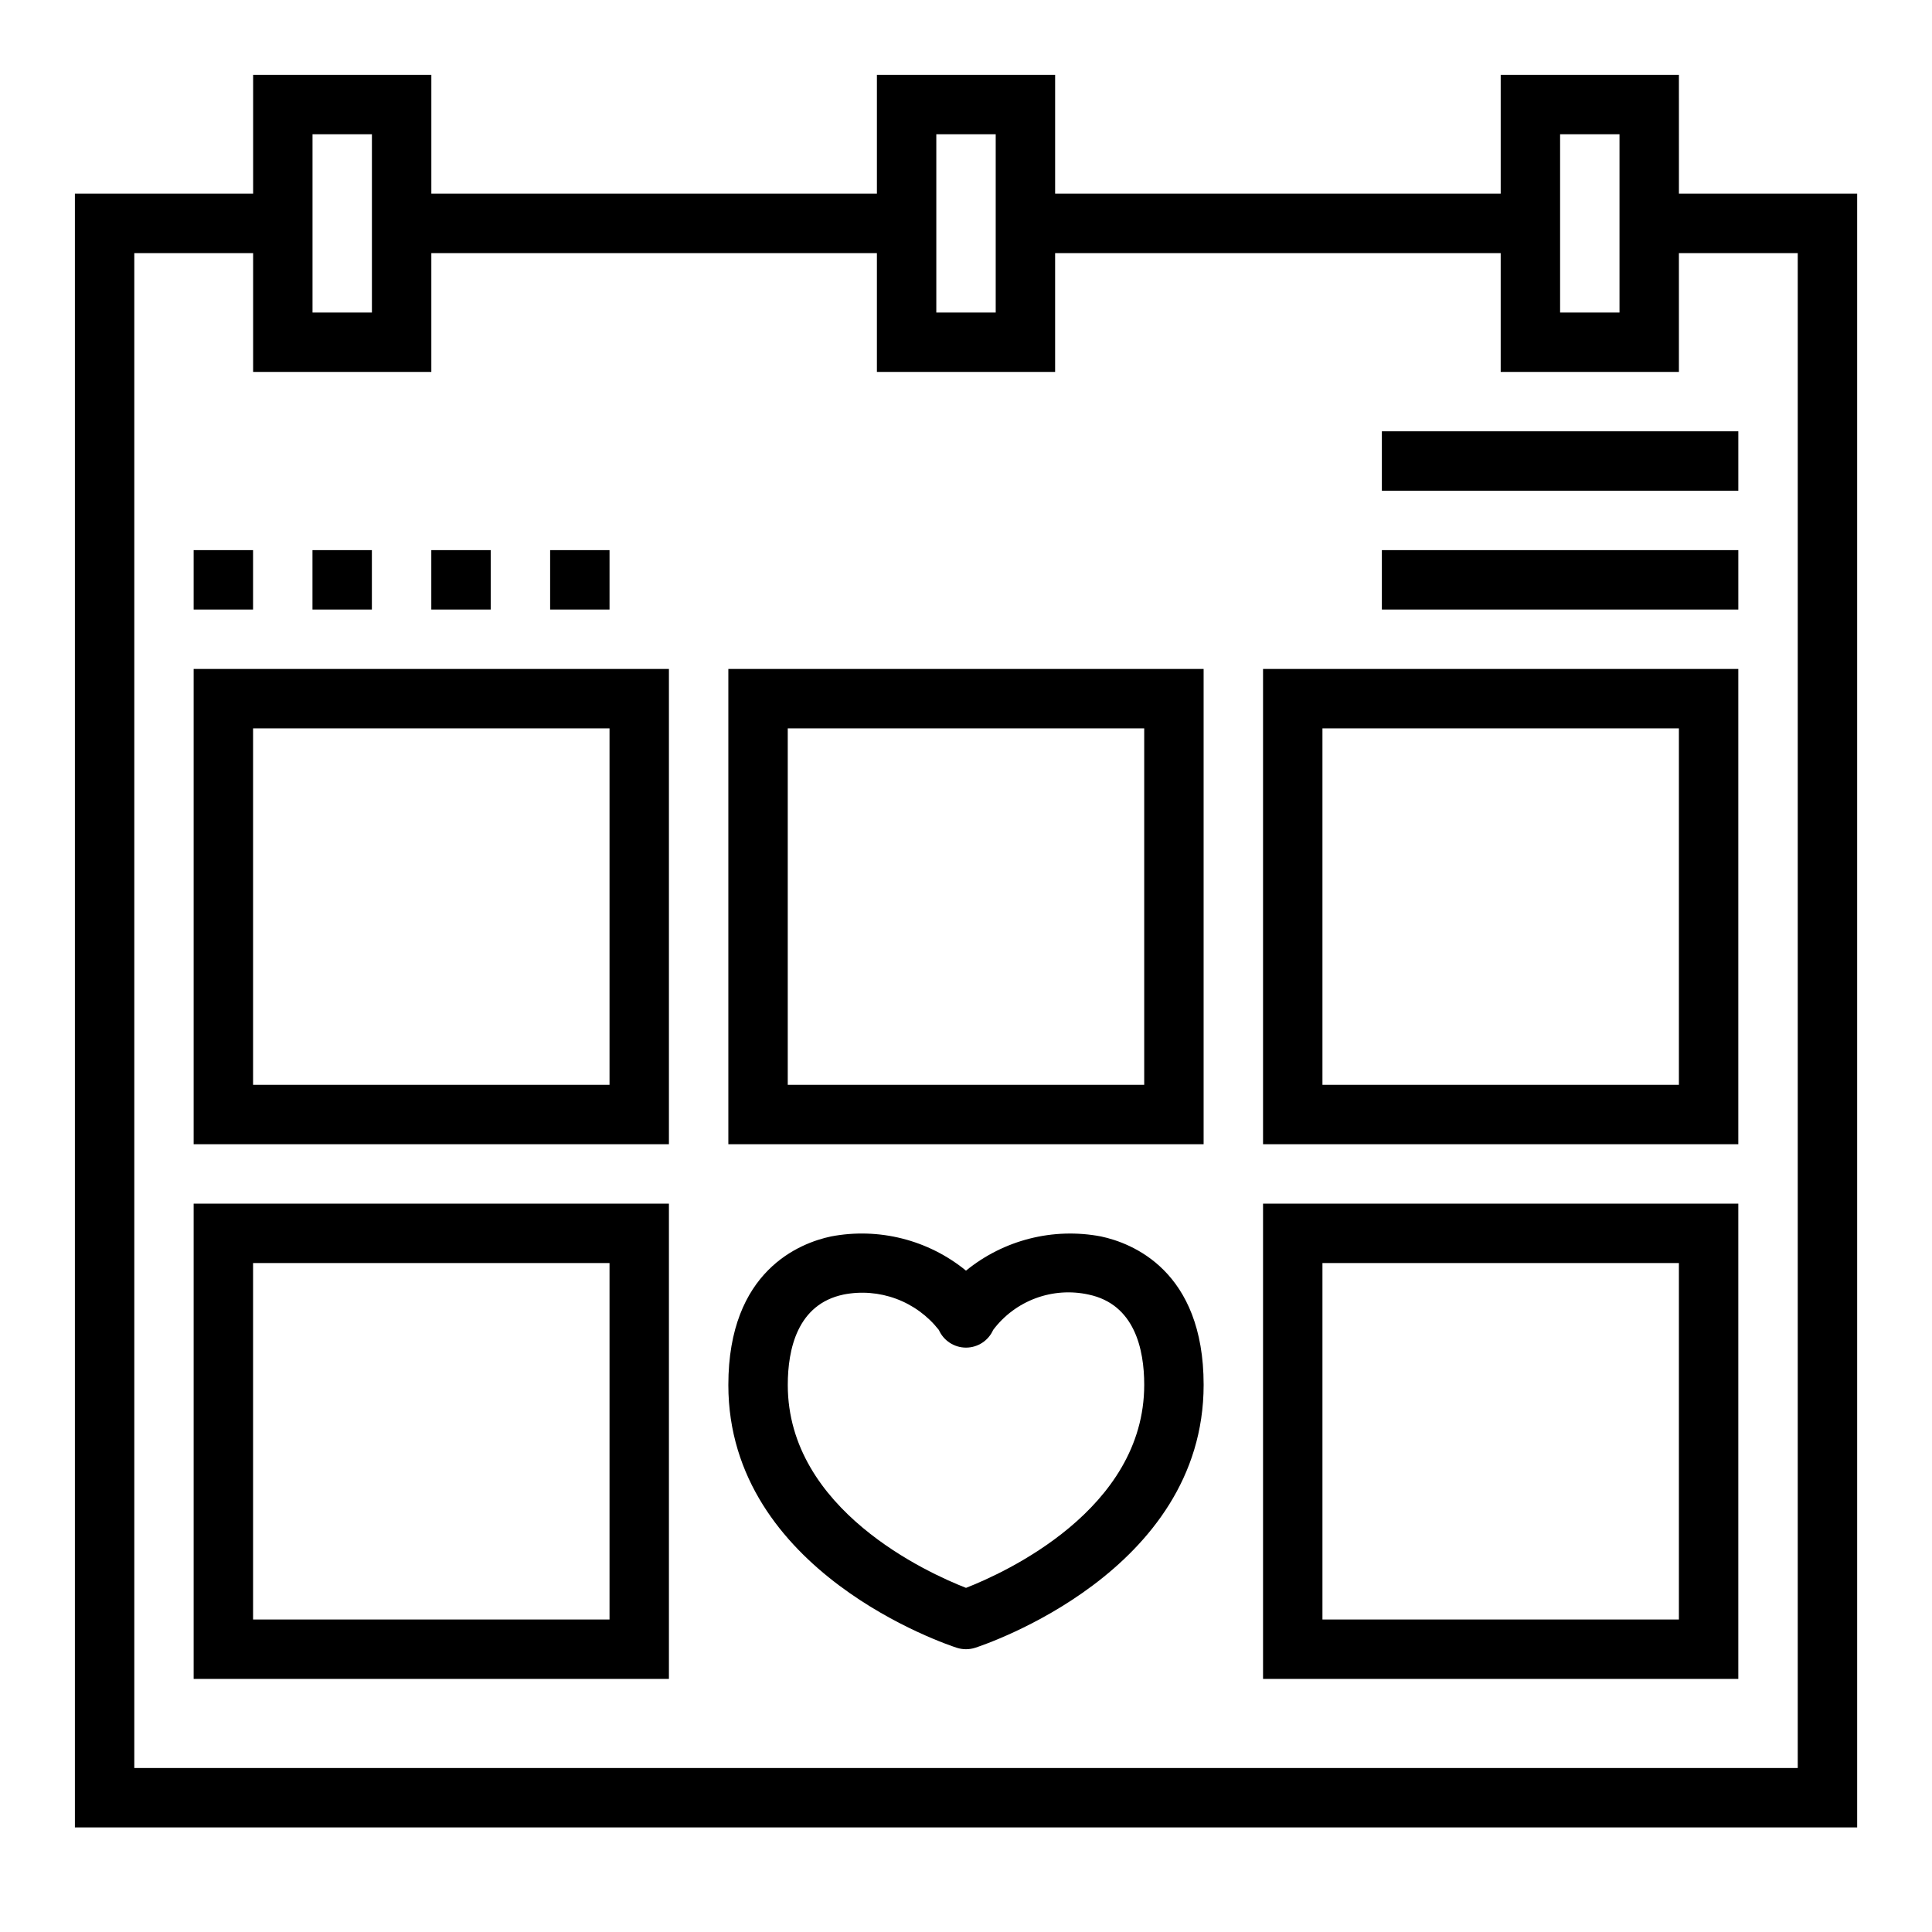
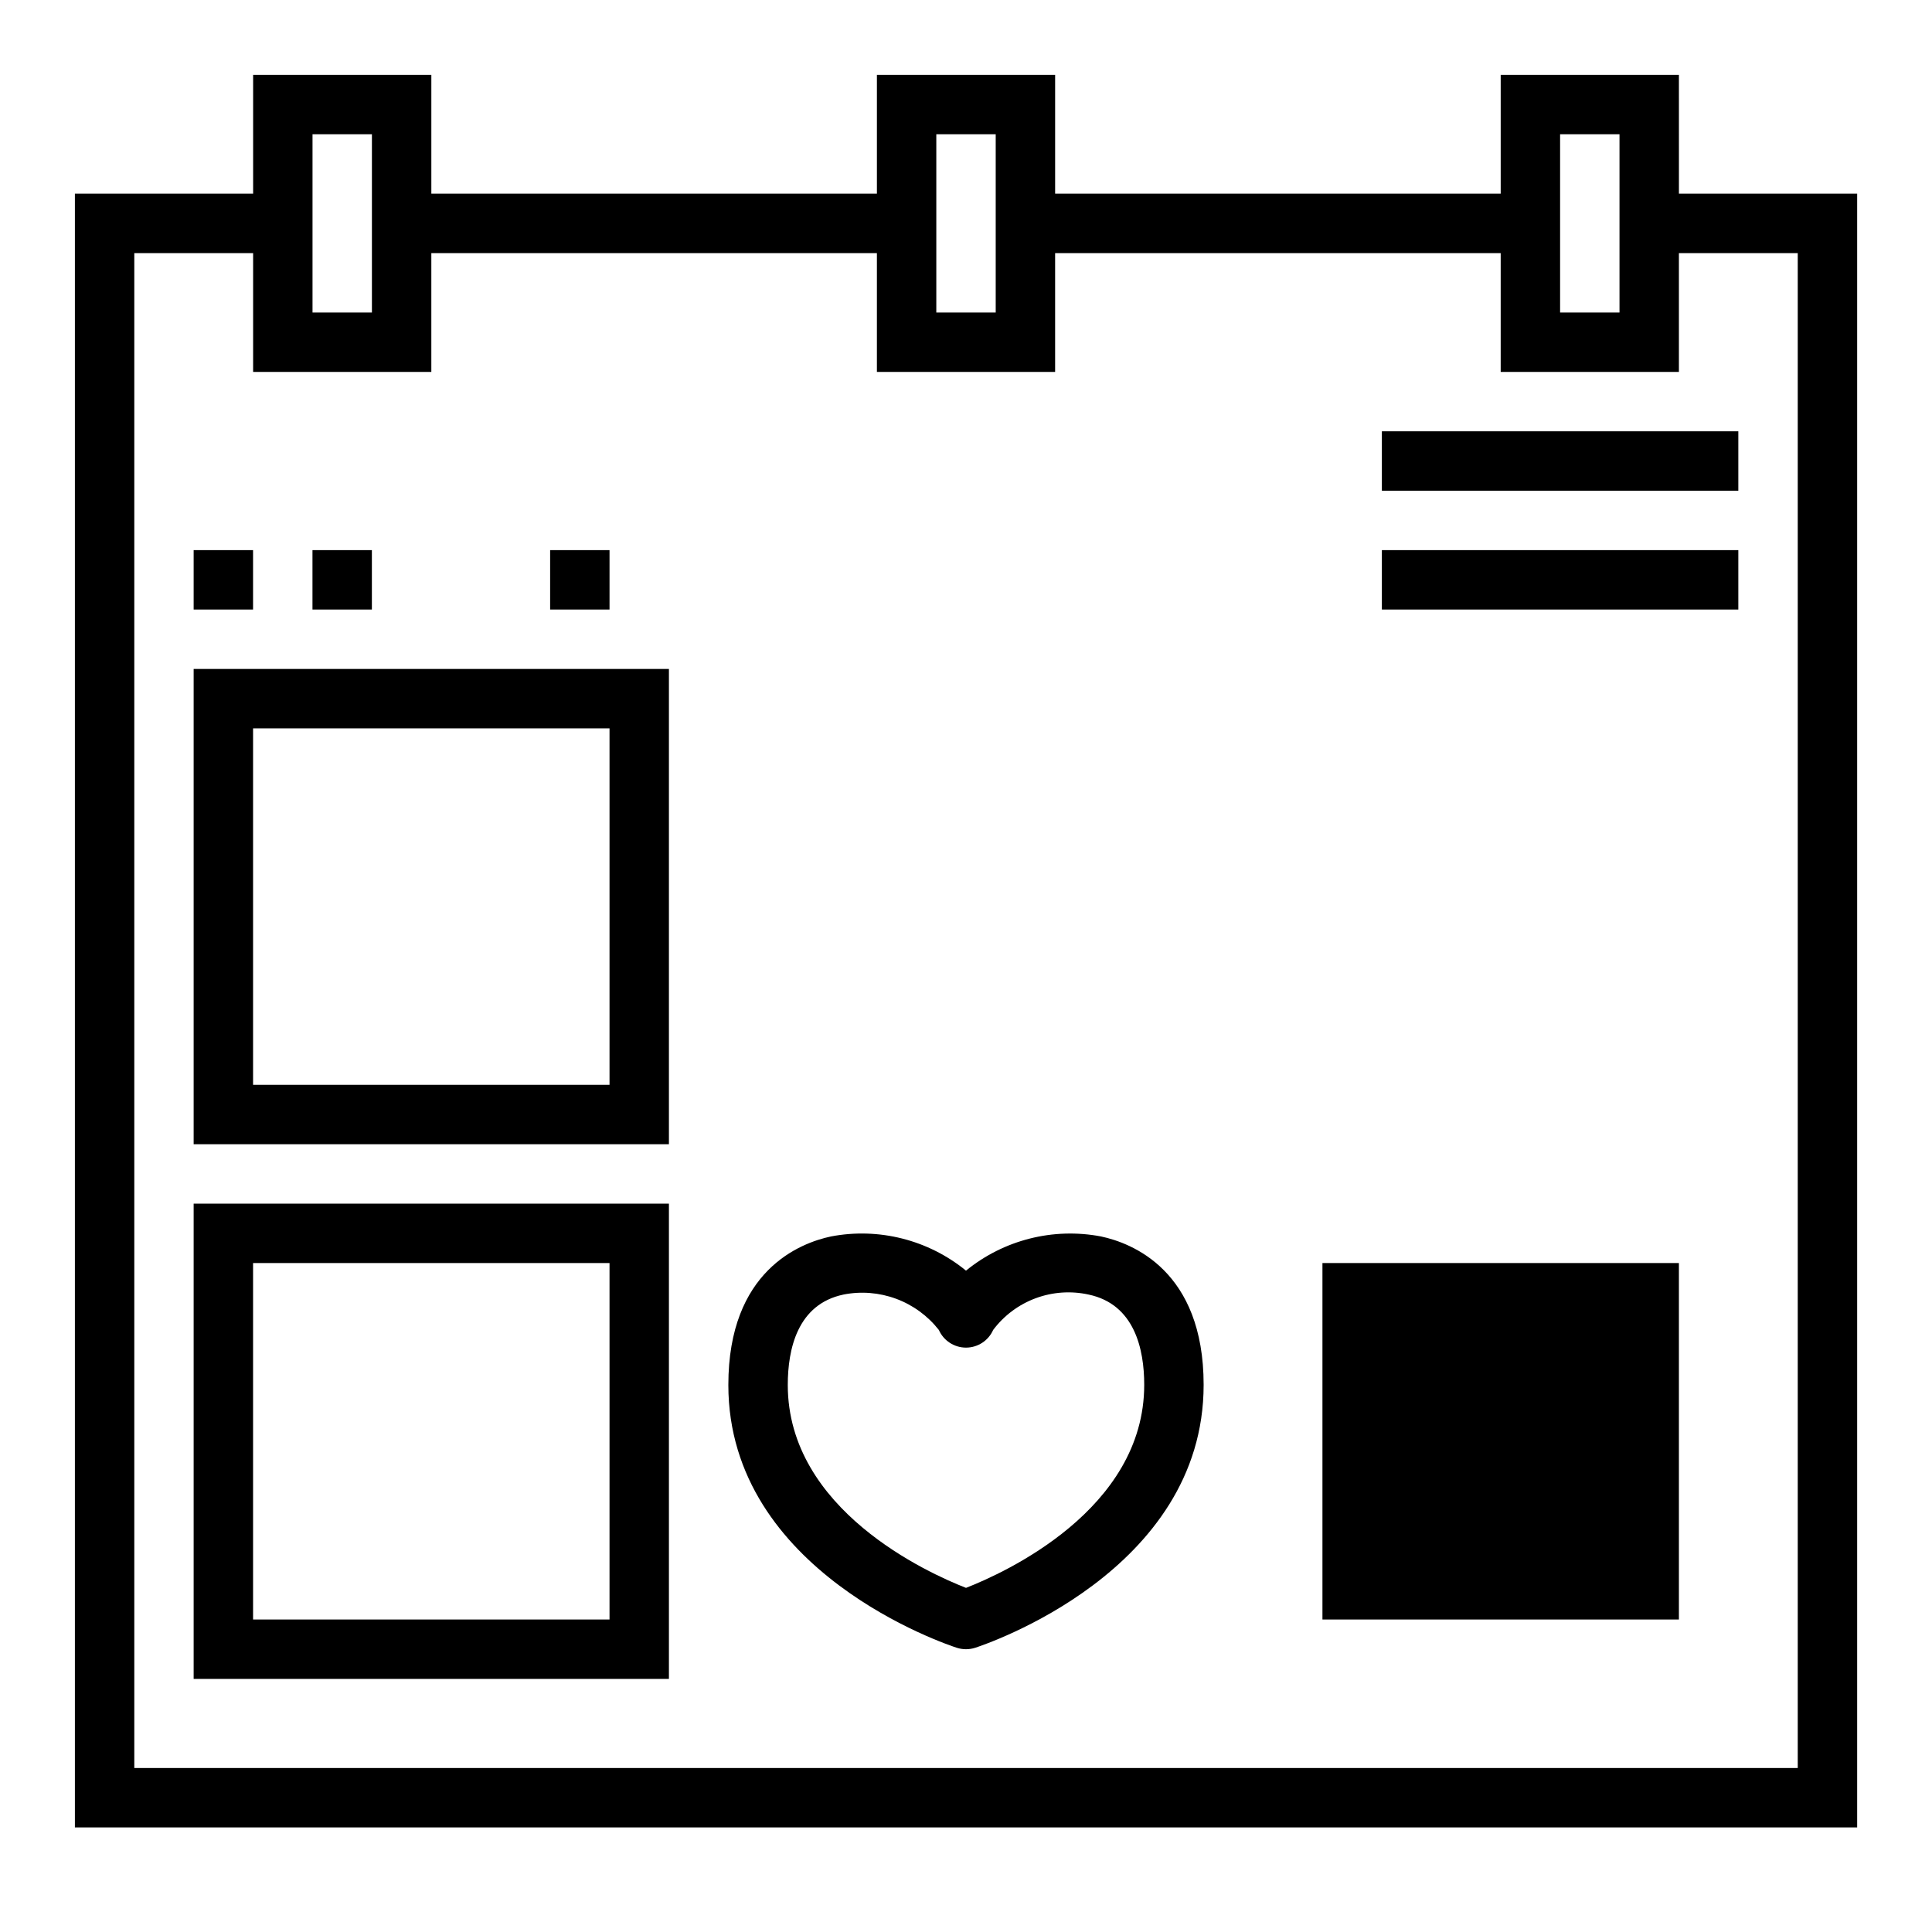
<svg xmlns="http://www.w3.org/2000/svg" fill="#000000" width="800px" height="800px" version="1.1" viewBox="144 144 512 512">
  <g>
    <path d="m435.77 471.67c-12.676-2.41-25.77 0.906-35.77 9.062-9.996-8.164-23.094-11.48-35.773-9.062-8.18 1.73-27.207 9.027-27.207 39.359 0 49.594 58.086 68.855 60.559 69.652h0.004c1.57 0.504 3.262 0.504 4.832 0 2.473-0.801 60.562-20.098 60.562-69.691 0-30.289-19.027-37.586-27.207-39.32zm-35.77 93.129c-9.973-3.891-47.23-20.641-47.23-53.773 0-9.5 2.551-21.371 14.719-23.945v-0.004c4.672-0.93 9.512-0.547 13.984 1.109 4.469 1.656 8.391 4.516 11.332 8.266 1.262 2.848 4.082 4.68 7.195 4.68 3.109 0 5.93-1.832 7.195-4.68 2.871-3.828 6.789-6.746 11.277-8.41 4.488-1.664 9.363-1.996 14.039-0.965 12.168 2.574 14.719 14.469 14.719 23.914 0 33.168-37.258 49.918-47.23 53.809z" />
    <path d="m588.93 163.84h-47.23v31.488h-118.08v-31.488h-47.23v31.488h-118.08v-31.488h-47.23v31.488h-47.234v432.96h472.32v-432.96h-47.234zm-31.488 15.746h15.742v47.23h-15.742zm-165.31 0h15.742v47.23h-15.742zm-165.31 0h15.742v47.23h-15.742zm393.6 31.488v401.47h-440.83v-401.47h31.488v31.488h47.23v-31.488h118.08v31.488h47.23v-31.488h118.08v31.488h47.23v-31.488z" />
    <path d="m510.21 258.3h94.465v15.742h-94.465z" />
    <path d="m510.21 289.79h94.465v15.742h-94.465z" />
-     <path d="m478.72 447.23h125.95v-125.95h-125.95zm15.742-110.21h94.465v94.465h-94.465z" />
    <path d="m195.32 447.23h125.95v-125.95h-125.95zm15.746-110.21h94.465v94.465h-94.465z" />
    <path d="m195.32 588.93h125.95v-125.95h-125.95zm15.746-110.21h94.465v94.465h-94.465z" />
-     <path d="m337.02 447.23h125.95v-125.95h-125.95zm15.742-110.21h94.465v94.465h-94.465z" />
-     <path d="m478.72 588.93h125.95v-125.95h-125.95zm15.742-110.21h94.465v94.465h-94.465z" />
+     <path d="m478.72 588.93h125.95h-125.95zm15.742-110.21h94.465v94.465h-94.465z" />
    <path d="m195.32 289.79h15.742v15.742h-15.742z" />
    <path d="m226.81 289.79h15.742v15.742h-15.742z" />
-     <path d="m258.3 289.79h15.742v15.742h-15.742z" />
    <path d="m289.79 289.79h15.742v15.742h-15.742z" />
  </g>
</svg>